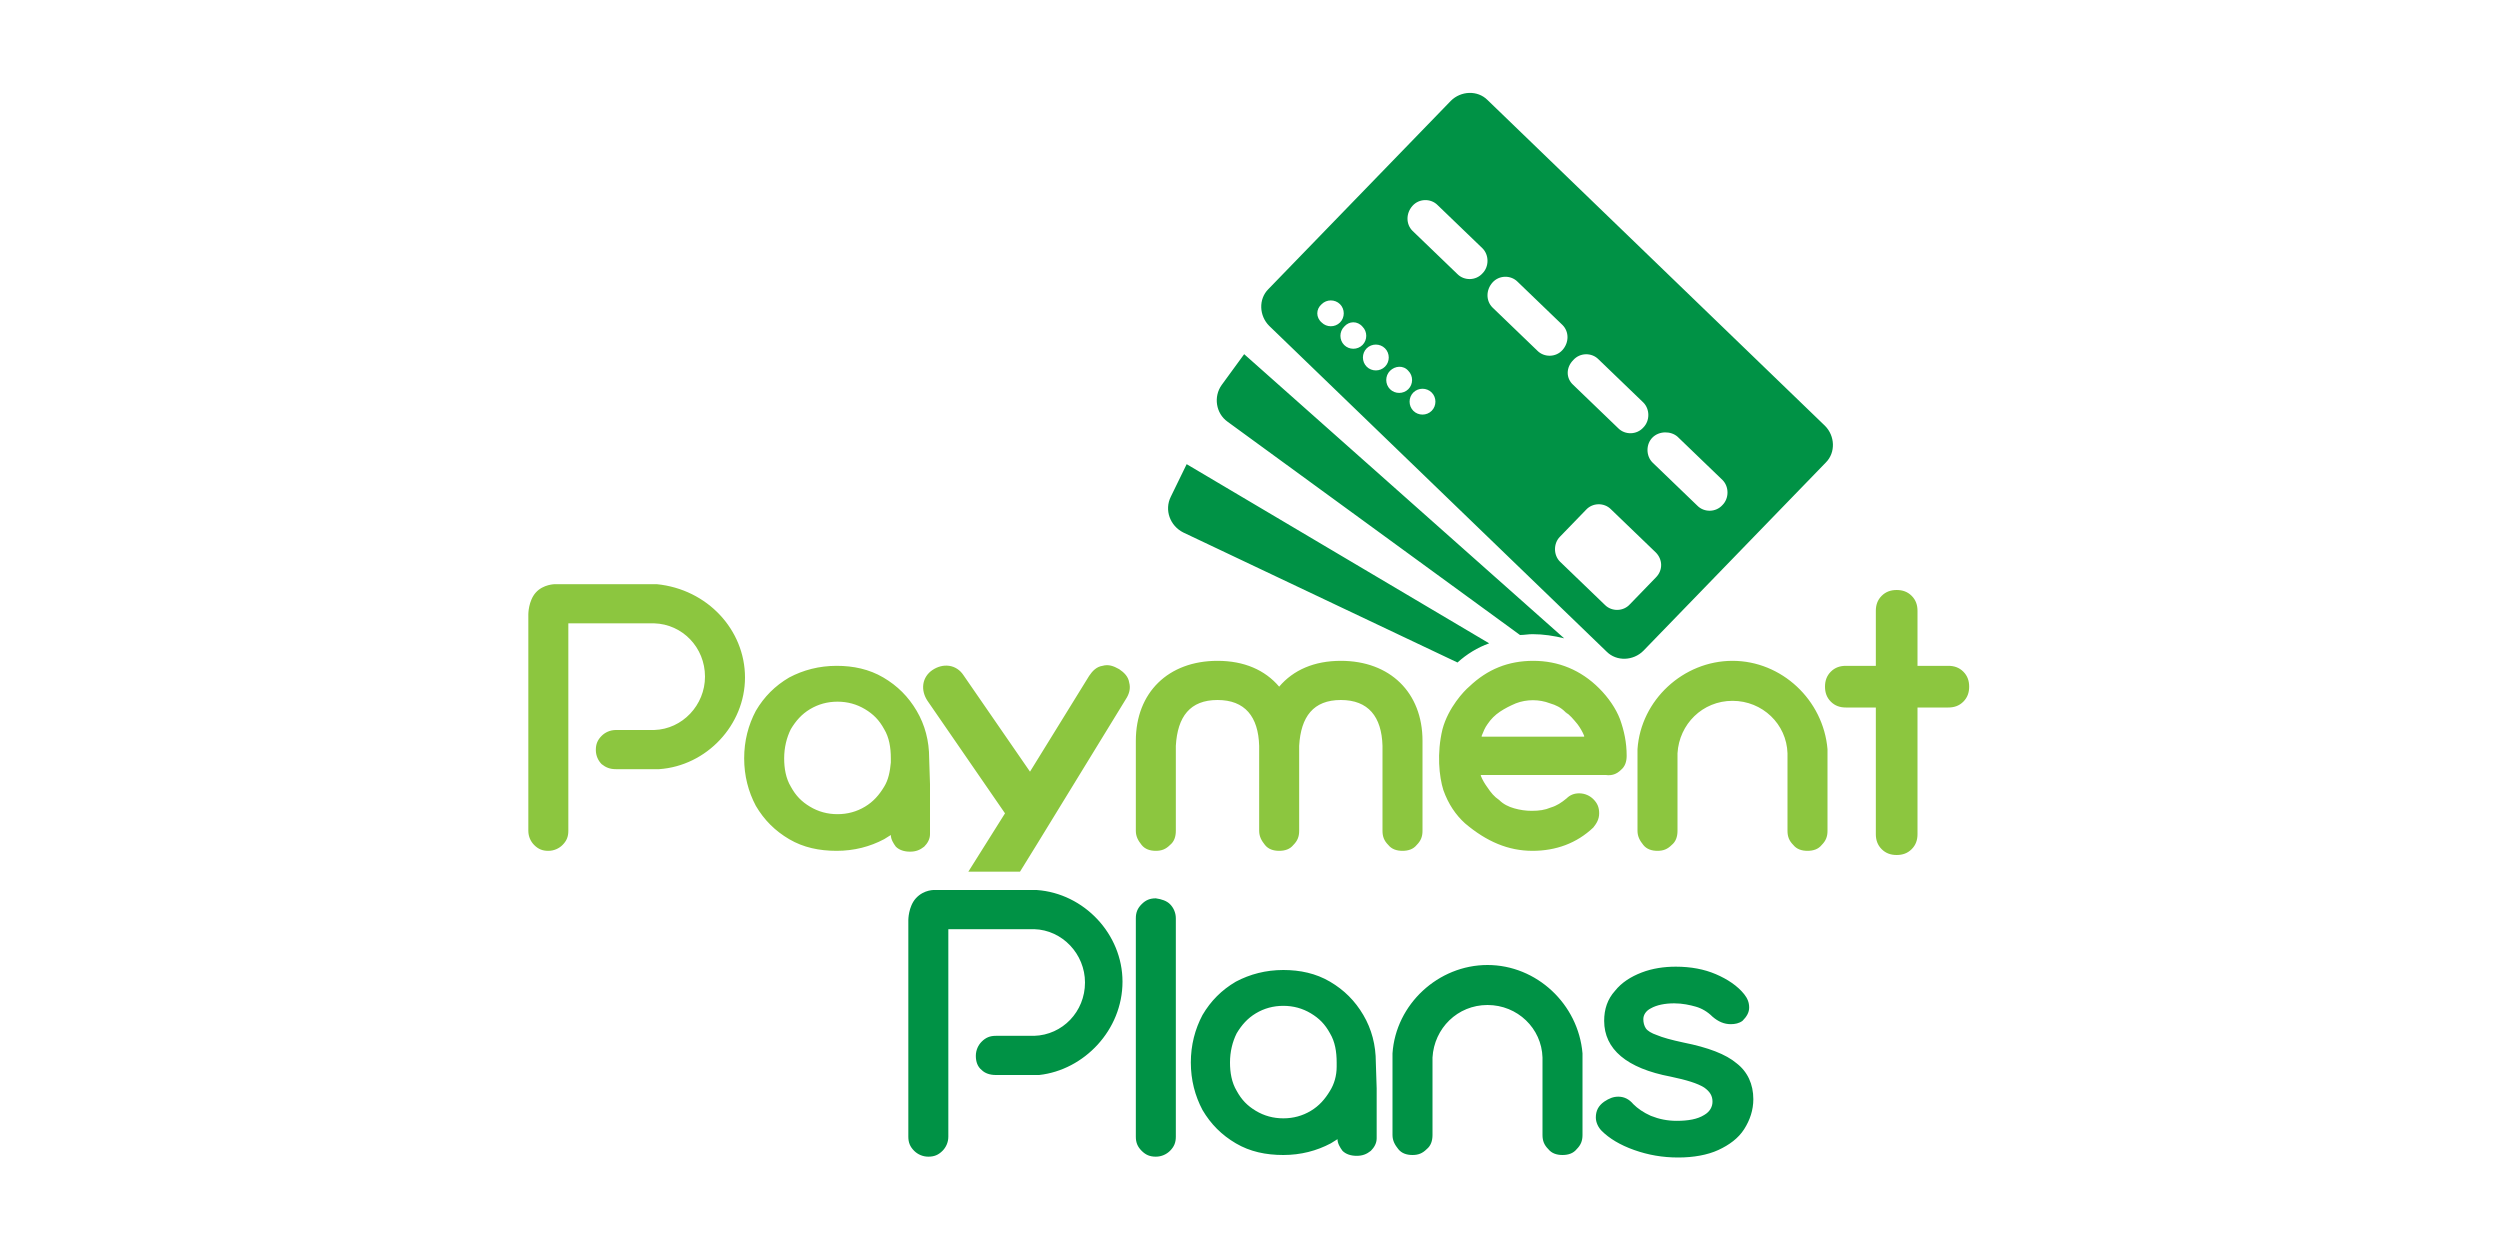
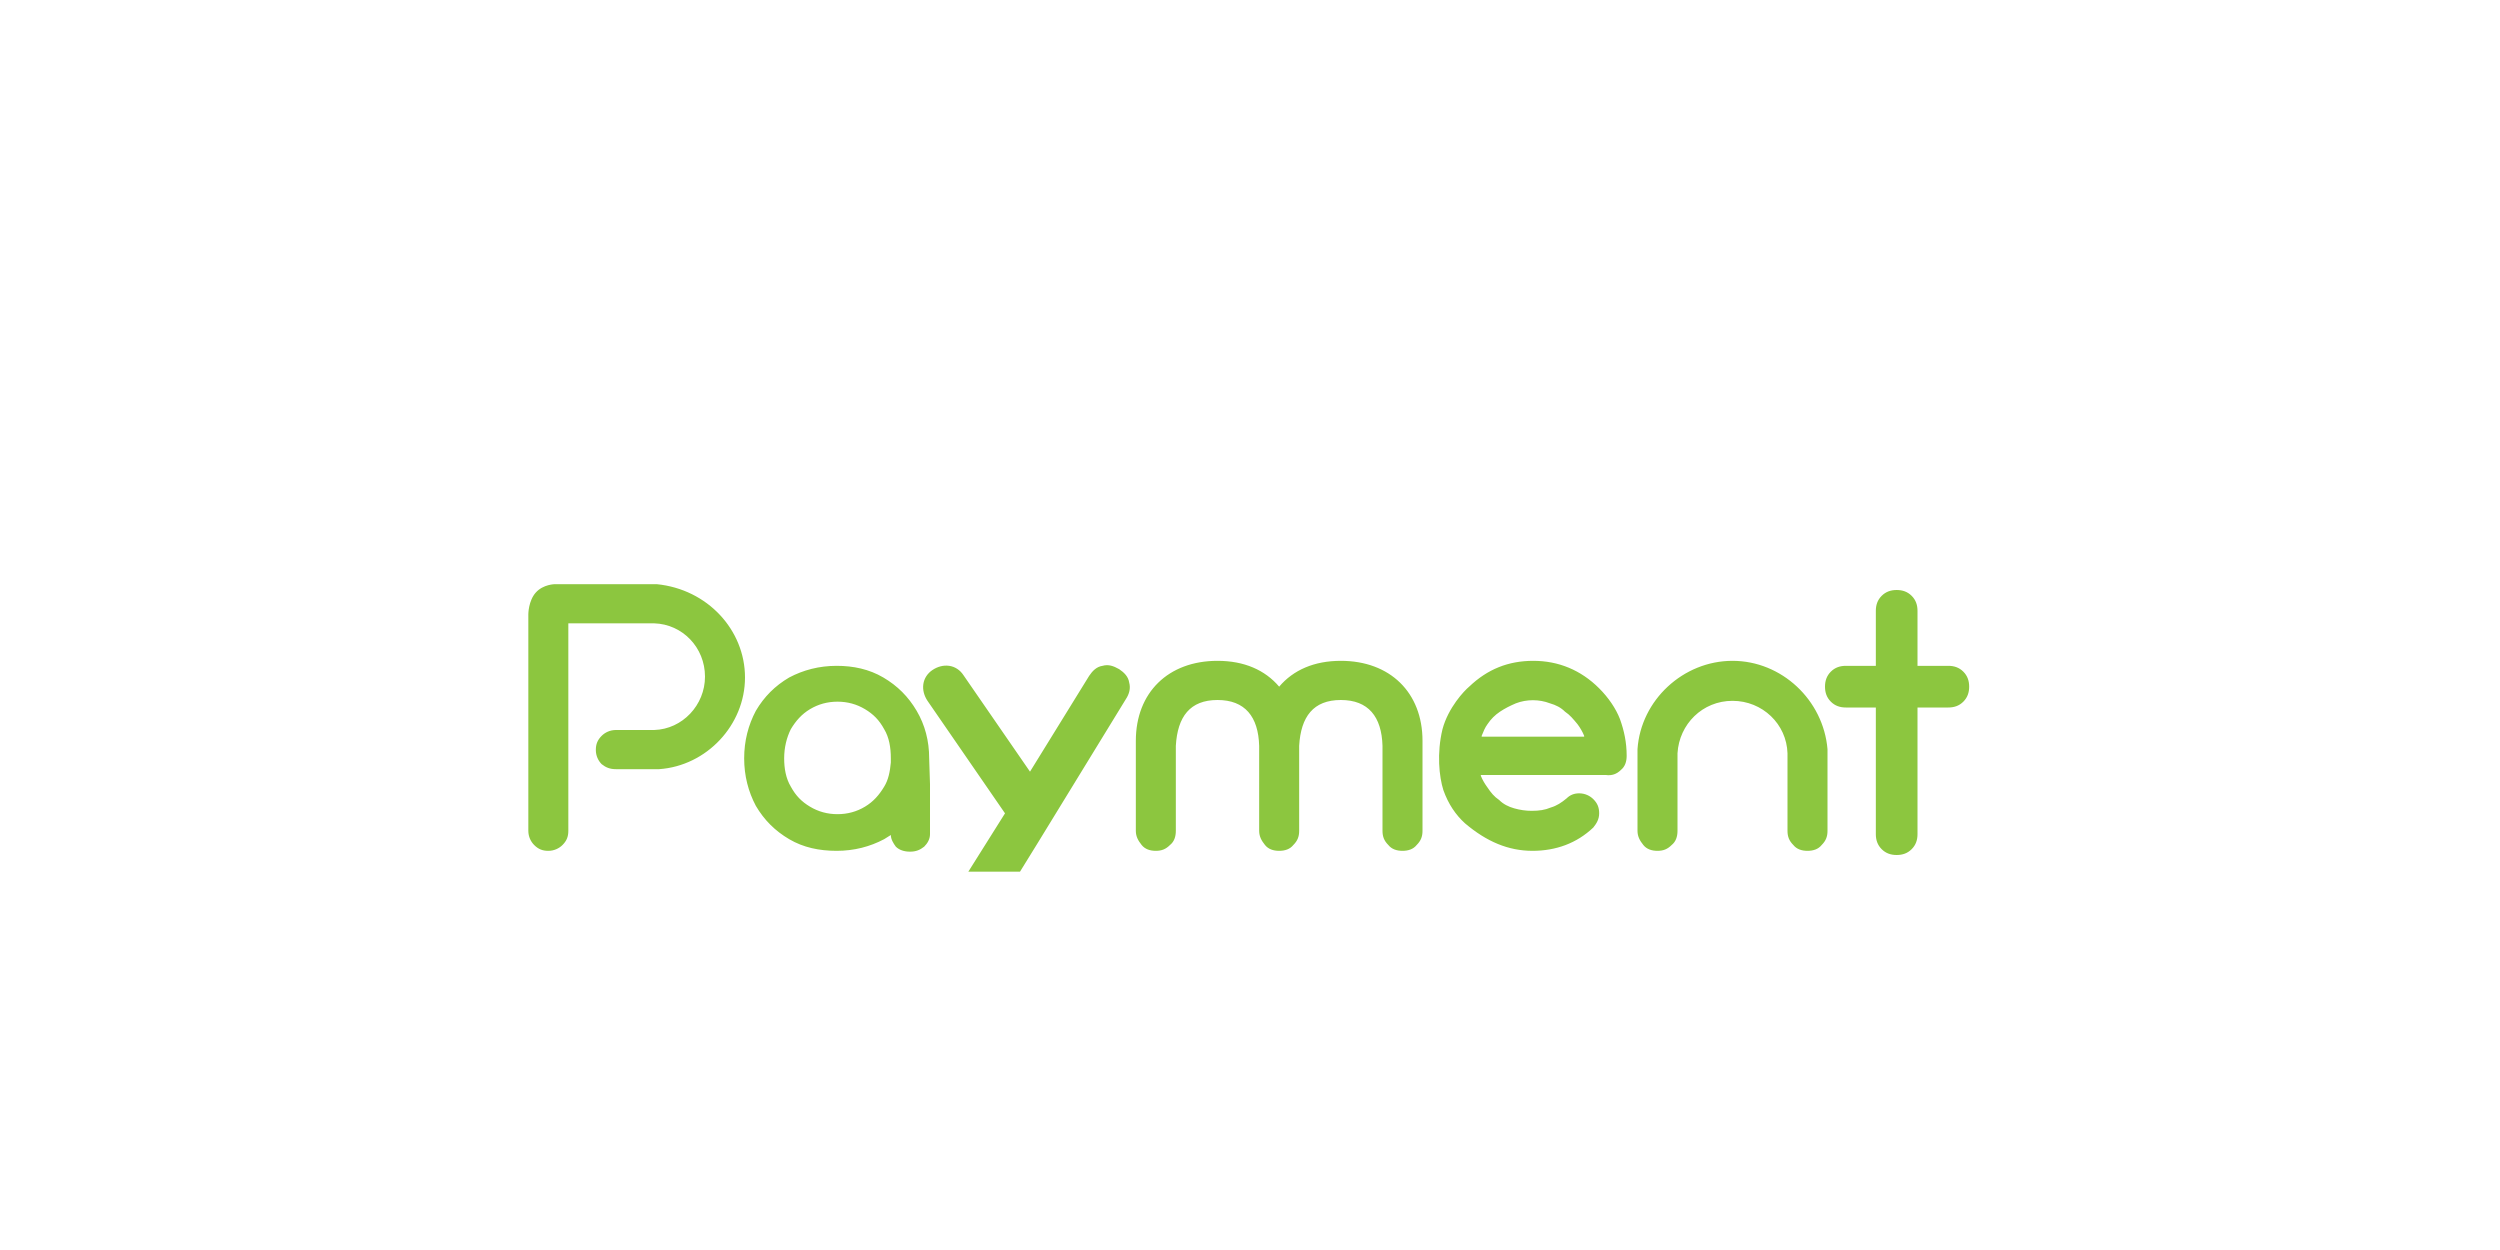
<svg xmlns="http://www.w3.org/2000/svg" version="1.1" id="Layer_1" x="0px" y="0px" viewBox="0 0 300 150" style="enable-background:new 0 0 300 150;" xml:space="preserve">
  <style type="text/css">
	.st0{fill:#009245;}
	.st1{fill:#8CC63F;}
</style>
  <g>
-     <path class="st0" d="M140.5,59.6l1.9-3.9l36.3,21.5c-1.4,0.5-2.7,1.3-3.8,2.3l-32.9-15.6C140.4,63.1,139.7,61.2,140.5,59.6z    M187.8,85.4c-0.1-0.1-0.3-0.2-0.4-0.3C187.5,85.2,187.7,85.3,187.8,85.4c0.1,0.1,0.2,0.2,0.4,0.3l0,0   C188.1,85.6,187.9,85.5,187.8,85.4z M147.3,50.6l35.1,25.6c0.5,0,1-0.1,1.5-0.1c1.3,0,2.6,0.2,3.8,0.5l-38.4-34.1l-2.7,3.7   C145.6,47.6,145.9,49.6,147.3,50.6z M152.3,39.1c-1.2-1.2-1.3-3.2-0.1-4.4l21.9-22.6c1.2-1.2,3.2-1.3,4.4-0.1L219,51.1   c1.2,1.2,1.3,3.2,0.1,4.4l-21.9,22.6c-1.2,1.2-3.2,1.3-4.4,0.1L152.3,39.1z M171.8,47.1c-0.6-0.6-1.6-0.6-2.2,0   c-0.6,0.6-0.6,1.6,0,2.2c0.6,0.6,1.6,0.6,2.2,0C172.4,48.7,172.4,47.7,171.8,47.1z M198.7,66.3l-5.4-5.2c-0.8-0.8-2.2-0.8-3,0.1   l-3.1,3.2c-0.8,0.8-0.8,2.2,0,3l5.4,5.2c0.8,0.8,2.2,0.8,3-0.1l3.1-3.2C199.6,68.4,199.5,67.1,198.7,66.3z M198.3,52.5   c-0.8,0.8-0.8,2.2,0,3l5.4,5.2c0.8,0.8,2.2,0.8,3-0.1c0.8-0.8,0.8-2.2,0-3l-5.4-5.2C200.5,51.7,199.1,51.7,198.3,52.5z M188.8,46.2   l5.4,5.2c0.8,0.8,2.2,0.8,3-0.1c0.8-0.8,0.8-2.2,0-3l-5.4-5.2c-0.8-0.8-2.2-0.8-3,0.1C187.9,44.1,187.9,45.4,188.8,46.2z    M179.1,36.9l5.4,5.2c0.8,0.8,2.2,0.8,3-0.1s0.8-2.2,0-3l-5.4-5.2c-0.8-0.8-2.2-0.8-3,0.1S178.3,36.1,179.1,36.9z M169.5,27.7   l5.4,5.2c0.8,0.8,2.2,0.8,3-0.1c0.8-0.8,0.8-2.2,0-3l-5.4-5.2c-0.8-0.8-2.2-0.8-3,0.1S168.7,26.9,169.5,27.7z M166.8,44.5   c-0.6,0.6-0.6,1.6,0,2.2c0.6,0.6,1.6,0.6,2.2,0c0.6-0.6,0.6-1.6,0-2.2C168.4,43.8,167.4,43.9,166.8,44.5z M164,41.8   c-0.6,0.6-0.6,1.6,0,2.2c0.6,0.6,1.6,0.6,2.2,0c0.6-0.6,0.6-1.6,0-2.2C165.6,41.2,164.6,41.2,164,41.8z M161.3,39.2   c-0.6,0.6-0.6,1.6,0,2.2c0.6,0.6,1.6,0.6,2.2,0c0.6-0.6,0.6-1.6,0-2.2C162.9,38.5,161.9,38.5,161.3,39.2z M158.6,38.7   c0.6,0.6,1.6,0.6,2.2,0c0.6-0.6,0.6-1.6,0-2.2c-0.6-0.6-1.6-0.6-2.2,0C157.9,37.1,157.9,38.1,158.6,38.7z M134.7,117.8   c0-5.7-4.6-10.6-10.3-11l-12.2,0c0,0-1.3-0.1-2.3,1c-0.9,1-0.9,2.6-0.9,2.6v26c0,0.7,0.2,1.2,0.7,1.7c0.4,0.4,1,0.7,1.7,0.7   c0.7,0,1.2-0.2,1.7-0.7c0.4-0.4,0.7-1,0.7-1.7v-24.9l10.3,0c3.4,0.1,6.1,3,6.1,6.4c0,0,0,0,0,0c0,0,0,0,0,0c0,3.5-2.7,6.3-6.1,6.4   l-0.6,0h-4c-0.7,0-1.2,0.2-1.7,0.7c-0.4,0.4-0.7,1-0.7,1.7c0,0.7,0.2,1.3,0.7,1.7c0.4,0.4,1,0.6,1.7,0.6h4.4l0.8,0v0   C130.1,128.4,134.7,123.6,134.7,117.8C134.7,117.8,134.7,117.8,134.7,117.8C134.7,117.8,134.7,117.8,134.7,117.8z M140.4,108.5   c0.4,0.4,0.7,1,0.7,1.7v6v13.7v6.5c0,0.7-0.2,1.2-0.7,1.7c-0.4,0.4-1,0.7-1.7,0.7c-0.7,0-1.2-0.2-1.7-0.7s-0.7-1-0.7-1.7v-6.5   v-13.7v-6c0-0.7,0.2-1.2,0.7-1.7s1-0.7,1.7-0.7C139.4,107.9,140,108.1,140.4,108.5z M165.1,127.5c0-2.1-0.5-4-1.5-5.7   c-1-1.7-2.3-3-4-4c-1.7-1-3.6-1.4-5.6-1.4c-2.1,0-4,0.5-5.7,1.4c-1.7,1-3,2.3-4,4c-0.9,1.7-1.4,3.6-1.4,5.7c0,2.1,0.5,4,1.4,5.7   c1,1.7,2.3,3,4,4c1.7,1,3.6,1.4,5.7,1.4c2.1,0,4-0.5,5.7-1.4c0.3-0.2,0.5-0.3,0.8-0.5c0,0.5,0.3,1,0.6,1.4c0.4,0.4,1,0.6,1.7,0.6   c0.7,0,1.2-0.2,1.7-0.6c0.4-0.4,0.7-0.9,0.7-1.5v-6L165.1,127.5L165.1,127.5z M159.6,130.9c-0.6,1-1.3,1.8-2.3,2.4   c-1,0.6-2.1,0.9-3.3,0.9c-1.2,0-2.3-0.3-3.3-0.9c-1-0.6-1.7-1.3-2.3-2.4c-0.6-1-0.8-2.2-0.8-3.4c0-1.3,0.3-2.5,0.8-3.5   c0.6-1,1.3-1.8,2.3-2.4c1-0.6,2.1-0.9,3.3-0.9c1.2,0,2.3,0.3,3.3,0.9c1,0.6,1.7,1.3,2.3,2.4c0.6,1,0.8,2.2,0.8,3.5h0v0.5   C160.4,129.1,160.1,130.1,159.6,130.9z M189.9,127.2v9c0,0.7-0.2,1.2-0.7,1.7c-0.4,0.5-1,0.7-1.7,0.7c-0.7,0-1.3-0.2-1.7-0.7   c-0.5-0.5-0.7-1-0.7-1.7v-8.7l0-0.6c-0.1-3.5-3-6.3-6.6-6.3c0,0,0,0,0,0s0,0,0,0c-3.6,0-6.4,2.8-6.6,6.3l0,0.6v8.7   c0,0.7-0.2,1.3-0.7,1.7c-0.5,0.5-1,0.7-1.7,0.7c-0.7,0-1.3-0.2-1.7-0.7c-0.4-0.5-0.7-1-0.7-1.7v-9l0-0.8h0   c0.4-5.9,5.5-10.6,11.4-10.6c0,0,0,0,0,0s0,0,0,0c5.9,0,10.9,4.7,11.4,10.6h0L189.9,127.2z M210.4,131.9c0,1.3-0.4,2.5-1.1,3.6   c-0.7,1.1-1.8,1.9-3.1,2.5c-1.3,0.6-3,0.9-4.8,0.9c-1.9,0-3.6-0.3-5.3-0.9c-1.7-0.6-3-1.4-3.9-2.3c-0.4-0.4-0.7-1-0.7-1.6   c0-0.8,0.3-1.4,1-1.9c0.6-0.4,1.1-0.6,1.7-0.6c0.7,0,1.3,0.3,1.8,0.9c0.5,0.5,1.2,1,2.1,1.4c1,0.4,2,0.6,3.1,0.6   c1.4,0,2.5-0.2,3.3-0.7c0.7-0.4,1-1,1-1.6c0-0.7-0.3-1.2-1-1.7c-0.8-0.5-2.1-0.9-4-1.3c-5.3-1-8-3.3-8-6.7c0-1.4,0.4-2.6,1.3-3.6   c0.8-1,1.9-1.7,3.2-2.2c1.3-0.5,2.7-0.7,4.1-0.7c1.8,0,3.4,0.3,4.8,0.9c1.4,0.6,2.6,1.4,3.4,2.4c0.4,0.5,0.6,1,0.6,1.6   c0,0.6-0.3,1.1-0.8,1.6c-0.4,0.3-0.9,0.4-1.4,0.4c-0.8,0-1.5-0.3-2.2-0.9c-0.6-0.6-1.3-1-2-1.2c-0.7-0.2-1.6-0.4-2.6-0.4   c-1.1,0-2.1,0.2-2.8,0.6c-0.6,0.3-0.9,0.8-0.9,1.3c0,0.4,0.1,0.8,0.3,1.1c0.2,0.3,0.7,0.6,1.3,0.8c0.7,0.3,1.8,0.6,3.2,0.9   c3,0.6,5.1,1.4,6.4,2.5C209.7,128.6,210.4,130.1,210.4,131.9z" />
    <path class="st1" d="M111.5,91c0-2.1-0.5-4-1.5-5.7c-1-1.7-2.3-3-4-4c-1.7-1-3.6-1.4-5.6-1.4c-2.1,0-4,0.5-5.7,1.4   c-1.7,1-3,2.3-4,4c-0.9,1.7-1.4,3.6-1.4,5.7c0,2.1,0.5,4,1.4,5.7c1,1.7,2.3,3,4,4c1.7,1,3.6,1.4,5.7,1.4c2.1,0,4-0.5,5.7-1.4   c0.3-0.2,0.5-0.3,0.8-0.5c0,0.5,0.3,1,0.6,1.4c0.4,0.4,1,0.6,1.7,0.6c0.7,0,1.2-0.2,1.7-0.6c0.4-0.4,0.7-0.9,0.7-1.5v-6L111.5,91   L111.5,91z M106.1,94.4c-0.6,1-1.3,1.8-2.3,2.4c-1,0.6-2.1,0.9-3.3,0.9c-1.2,0-2.3-0.3-3.3-0.9c-1-0.6-1.7-1.3-2.3-2.4   c-0.6-1-0.8-2.2-0.8-3.4c0-1.3,0.3-2.5,0.8-3.5c0.6-1,1.3-1.8,2.3-2.4c1-0.6,2.1-0.9,3.3-0.9c1.2,0,2.3,0.3,3.3,0.9   c1,0.6,1.7,1.3,2.3,2.4c0.6,1,0.8,2.2,0.8,3.5h0v0.5C106.8,92.6,106.6,93.6,106.1,94.4z M89.4,81.3C89.4,81.3,89.4,81.3,89.4,81.3   c0,5.7-4.6,10.6-10.3,11v0l-0.8,0h-4.4c-0.7,0-1.2-0.2-1.7-0.6c-0.4-0.4-0.7-1-0.7-1.7c0-0.7,0.2-1.2,0.7-1.7   c0.4-0.4,1-0.7,1.7-0.7h4l0.6,0c3.4-0.1,6.1-3,6.1-6.4c0,0,0,0,0,0c0,0,0,0,0,0c0-3.5-2.7-6.3-6.1-6.4l-10.3,0v24.9   c0,0.7-0.2,1.2-0.7,1.7c-0.4,0.4-1,0.7-1.7,0.7c-0.7,0-1.2-0.2-1.7-0.7c-0.4-0.4-0.7-1-0.7-1.7v-26c0,0,0-1.6,0.9-2.6   c0.9-1,2.3-1,2.3-1l12.2,0C84.9,70.7,89.4,75.6,89.4,81.3C89.4,81.3,89.4,81.3,89.4,81.3z M219.3,90.7v9c0,0.7-0.2,1.2-0.7,1.7   c-0.4,0.5-1,0.7-1.7,0.7c-0.7,0-1.3-0.2-1.7-0.7c-0.5-0.5-0.7-1-0.7-1.7V91l0-0.6c-0.1-3.5-3-6.3-6.6-6.3c0,0,0,0,0,0c0,0,0,0,0,0   c-3.6,0-6.4,2.8-6.6,6.3l0,0.6v8.7c0,0.7-0.2,1.3-0.7,1.7c-0.5,0.5-1,0.7-1.7,0.7c-0.7,0-1.3-0.2-1.7-0.7c-0.4-0.5-0.7-1-0.7-1.7   v-9l0-0.8h0c0.4-5.9,5.5-10.6,11.4-10.6c0,0,0,0,0,0c0,0,0,0,0,0c5.9,0,10.9,4.7,11.4,10.6h0L219.3,90.7z M194.5,92.4   c0.5-0.4,0.7-1,0.7-1.7c0-1.6-0.3-3-0.8-4.4c-0.5-1.3-1.4-2.6-2.5-3.7c-2.2-2.2-4.9-3.3-7.9-3.3c-3,0-5.5,1-7.7,3.1   c-0.6,0.5-2.5,2.5-3.2,5.1c-0.7,2.9-0.4,5.7,0.1,7.3c0.6,1.7,1.5,3,2.6,4c2.6,2.2,5.2,3.3,8.1,3.3c2.8,0,5.3-0.9,7.3-2.8l0,0   c0.4-0.5,0.7-1,0.7-1.7c0-0.7-0.2-1.2-0.7-1.7c-0.4-0.4-1-0.7-1.7-0.7c-0.6,0-1.1,0.2-1.5,0.6c-0.6,0.5-1.2,0.9-1.9,1.1   c-0.7,0.3-1.4,0.4-2.3,0.4c-0.7,0-1.4-0.1-2.1-0.3c-0.7-0.2-1.3-0.5-1.8-1c-0.6-0.4-1-0.9-1.4-1.5c-0.3-0.4-0.6-0.9-0.8-1.4l0-0.1   h15C193.4,93.1,194,92.9,194.5,92.4z M177.8,88.4l0-0.1c0.2-0.5,0.4-1,0.7-1.4c0.4-0.6,0.9-1.1,1.5-1.5c0.6-0.4,1.2-0.7,1.9-1   c1.3-0.5,2.8-0.5,4.1,0c0.7,0.2,1.3,0.5,1.8,1c0.6,0.4,1,0.9,1.5,1.5c0.3,0.4,0.6,0.9,0.8,1.4l0,0.1H177.8z M233.8,84.9l-3.7,0   l0,15.2c0,0.7-0.2,1.3-0.7,1.8c-0.5,0.5-1.1,0.7-1.8,0.7c-0.7,0-1.3-0.2-1.8-0.7c-0.5-0.5-0.7-1.1-0.7-1.8l0-15.2l-3.6,0   c-0.7,0-1.3-0.2-1.8-0.7c-0.5-0.5-0.7-1.1-0.7-1.8c0-0.7,0.2-1.3,0.7-1.8c0.5-0.5,1.1-0.7,1.8-0.7l3.6,0l0-6.6   c0-0.7,0.2-1.3,0.7-1.8c0.5-0.5,1.1-0.7,1.8-0.7c0.7,0,1.3,0.2,1.8,0.7c0.5,0.5,0.7,1.1,0.7,1.8l0,6.6l3.7,0c0.7,0,1.3,0.2,1.8,0.7   c0.5,0.5,0.7,1.1,0.7,1.8c0,0.7-0.2,1.3-0.7,1.8C235.1,84.7,234.5,84.9,233.8,84.9z M170.7,89.7v10c0,0.7-0.2,1.2-0.7,1.7   c-0.4,0.5-1,0.7-1.7,0.7c-0.7,0-1.3-0.2-1.7-0.7c-0.5-0.5-0.7-1-0.7-1.7v-9.6l0-0.6c-0.1-3.5-1.7-5.5-5-5.5c-3.3,0-4.8,2-5,5.5   l0,0.5v9.7c0,0.7-0.2,1.2-0.7,1.7c-0.4,0.5-1,0.7-1.7,0.7c0,0,0,0,0,0c0,0,0,0,0,0c-0.7,0-1.3-0.2-1.7-0.7c-0.4-0.5-0.7-1-0.7-1.7   V90l0-0.5c-0.1-3.5-1.7-5.5-5-5.5c-3.3,0-4.8,2-5,5.5l0,0.6v9.6c0,0.7-0.2,1.3-0.7,1.7c-0.5,0.5-1,0.7-1.7,0.7   c-0.7,0-1.3-0.2-1.7-0.7c-0.4-0.5-0.7-1-0.7-1.7v-10l0-0.8c0-5.8,3.9-9.6,9.8-9.6c0,0,0,0,0,0c0,0,0,0,0,0c3.2,0,5.7,1.1,7.4,3.1   c1.7-2,4.2-3.1,7.4-3.1c0,0,0,0,0,0c0,0,0,0,0,0c5.9,0,9.8,3.8,9.8,9.6L170.7,89.7z M111.3,84.1c-0.4-0.6-0.6-1.3-0.5-2   c0.1-0.7,0.5-1.3,1.1-1.7c0.6-0.4,1.3-0.6,2-0.5c0.7,0.1,1.3,0.5,1.7,1.1l8,11.6l7.1-11.5c0.4-0.6,0.9-1.1,1.6-1.2   c0.7-0.2,1.3,0,2,0.4c0.6,0.4,1.1,0.9,1.2,1.6v0c0.2,0.7,0,1.4-0.4,2l-10.6,17.3l-2.1,3.4h-6.2l4.4-7L111.3,84.1z" />
  </g>
</svg>